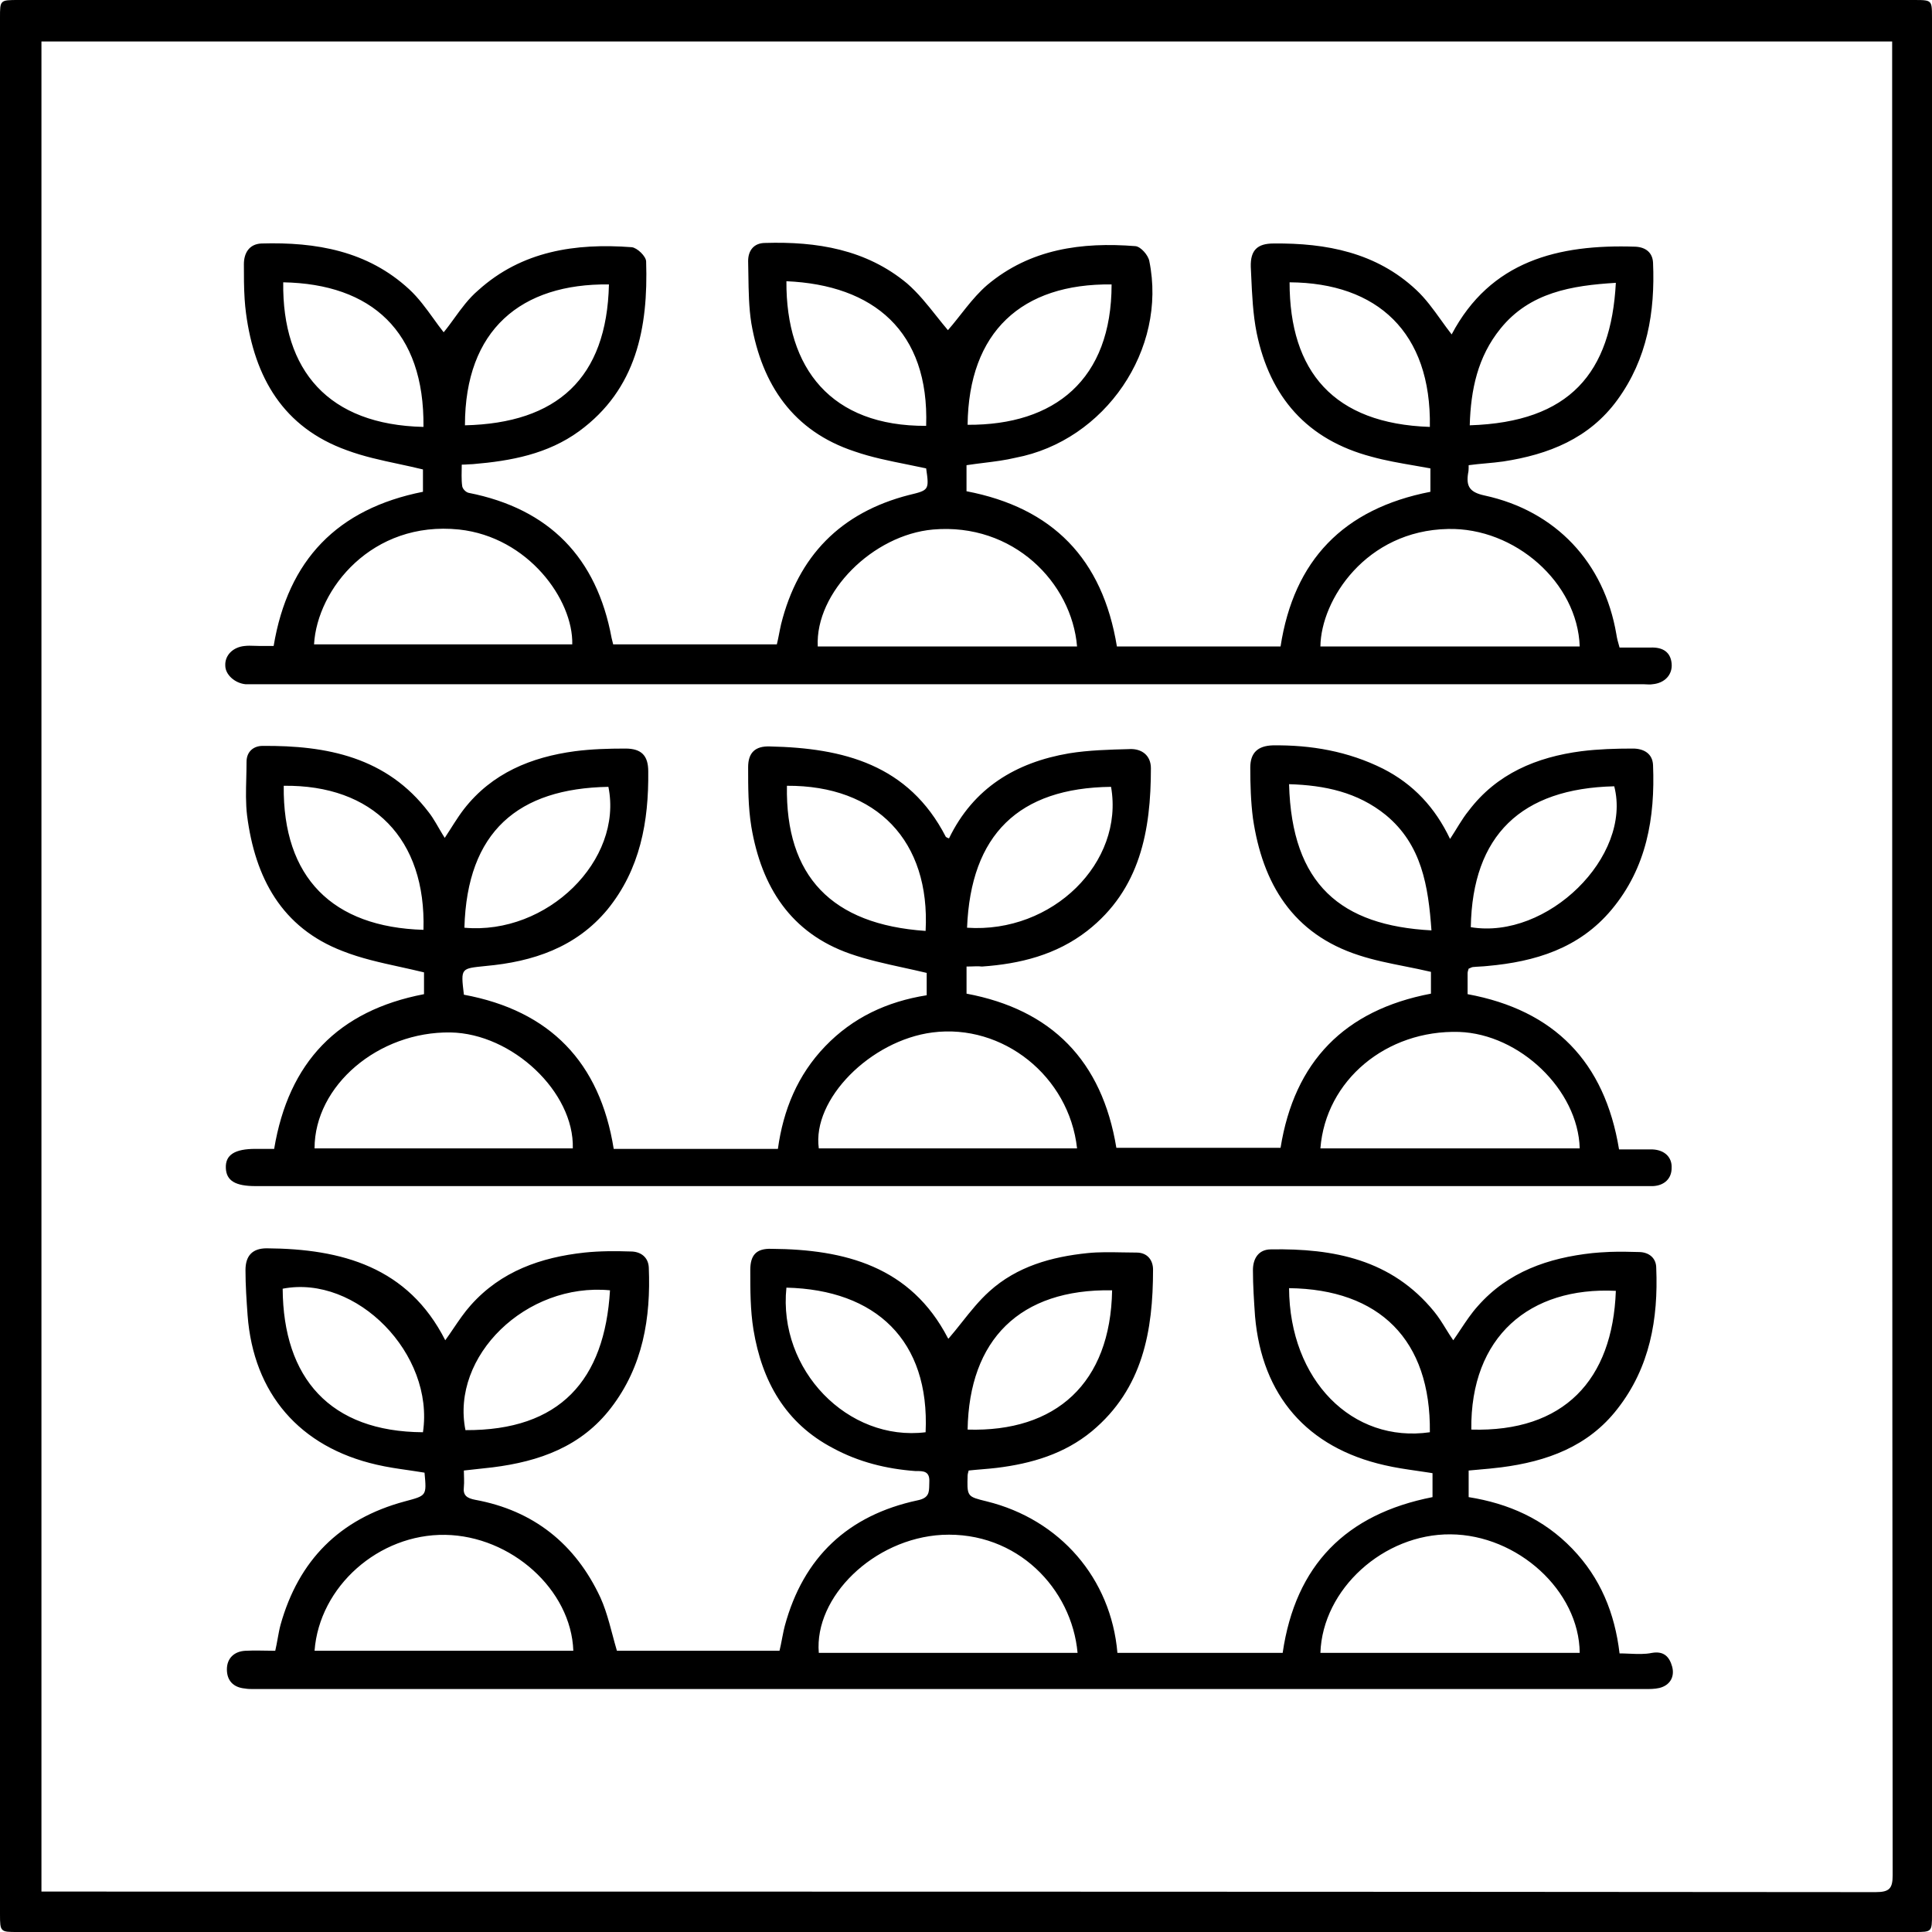
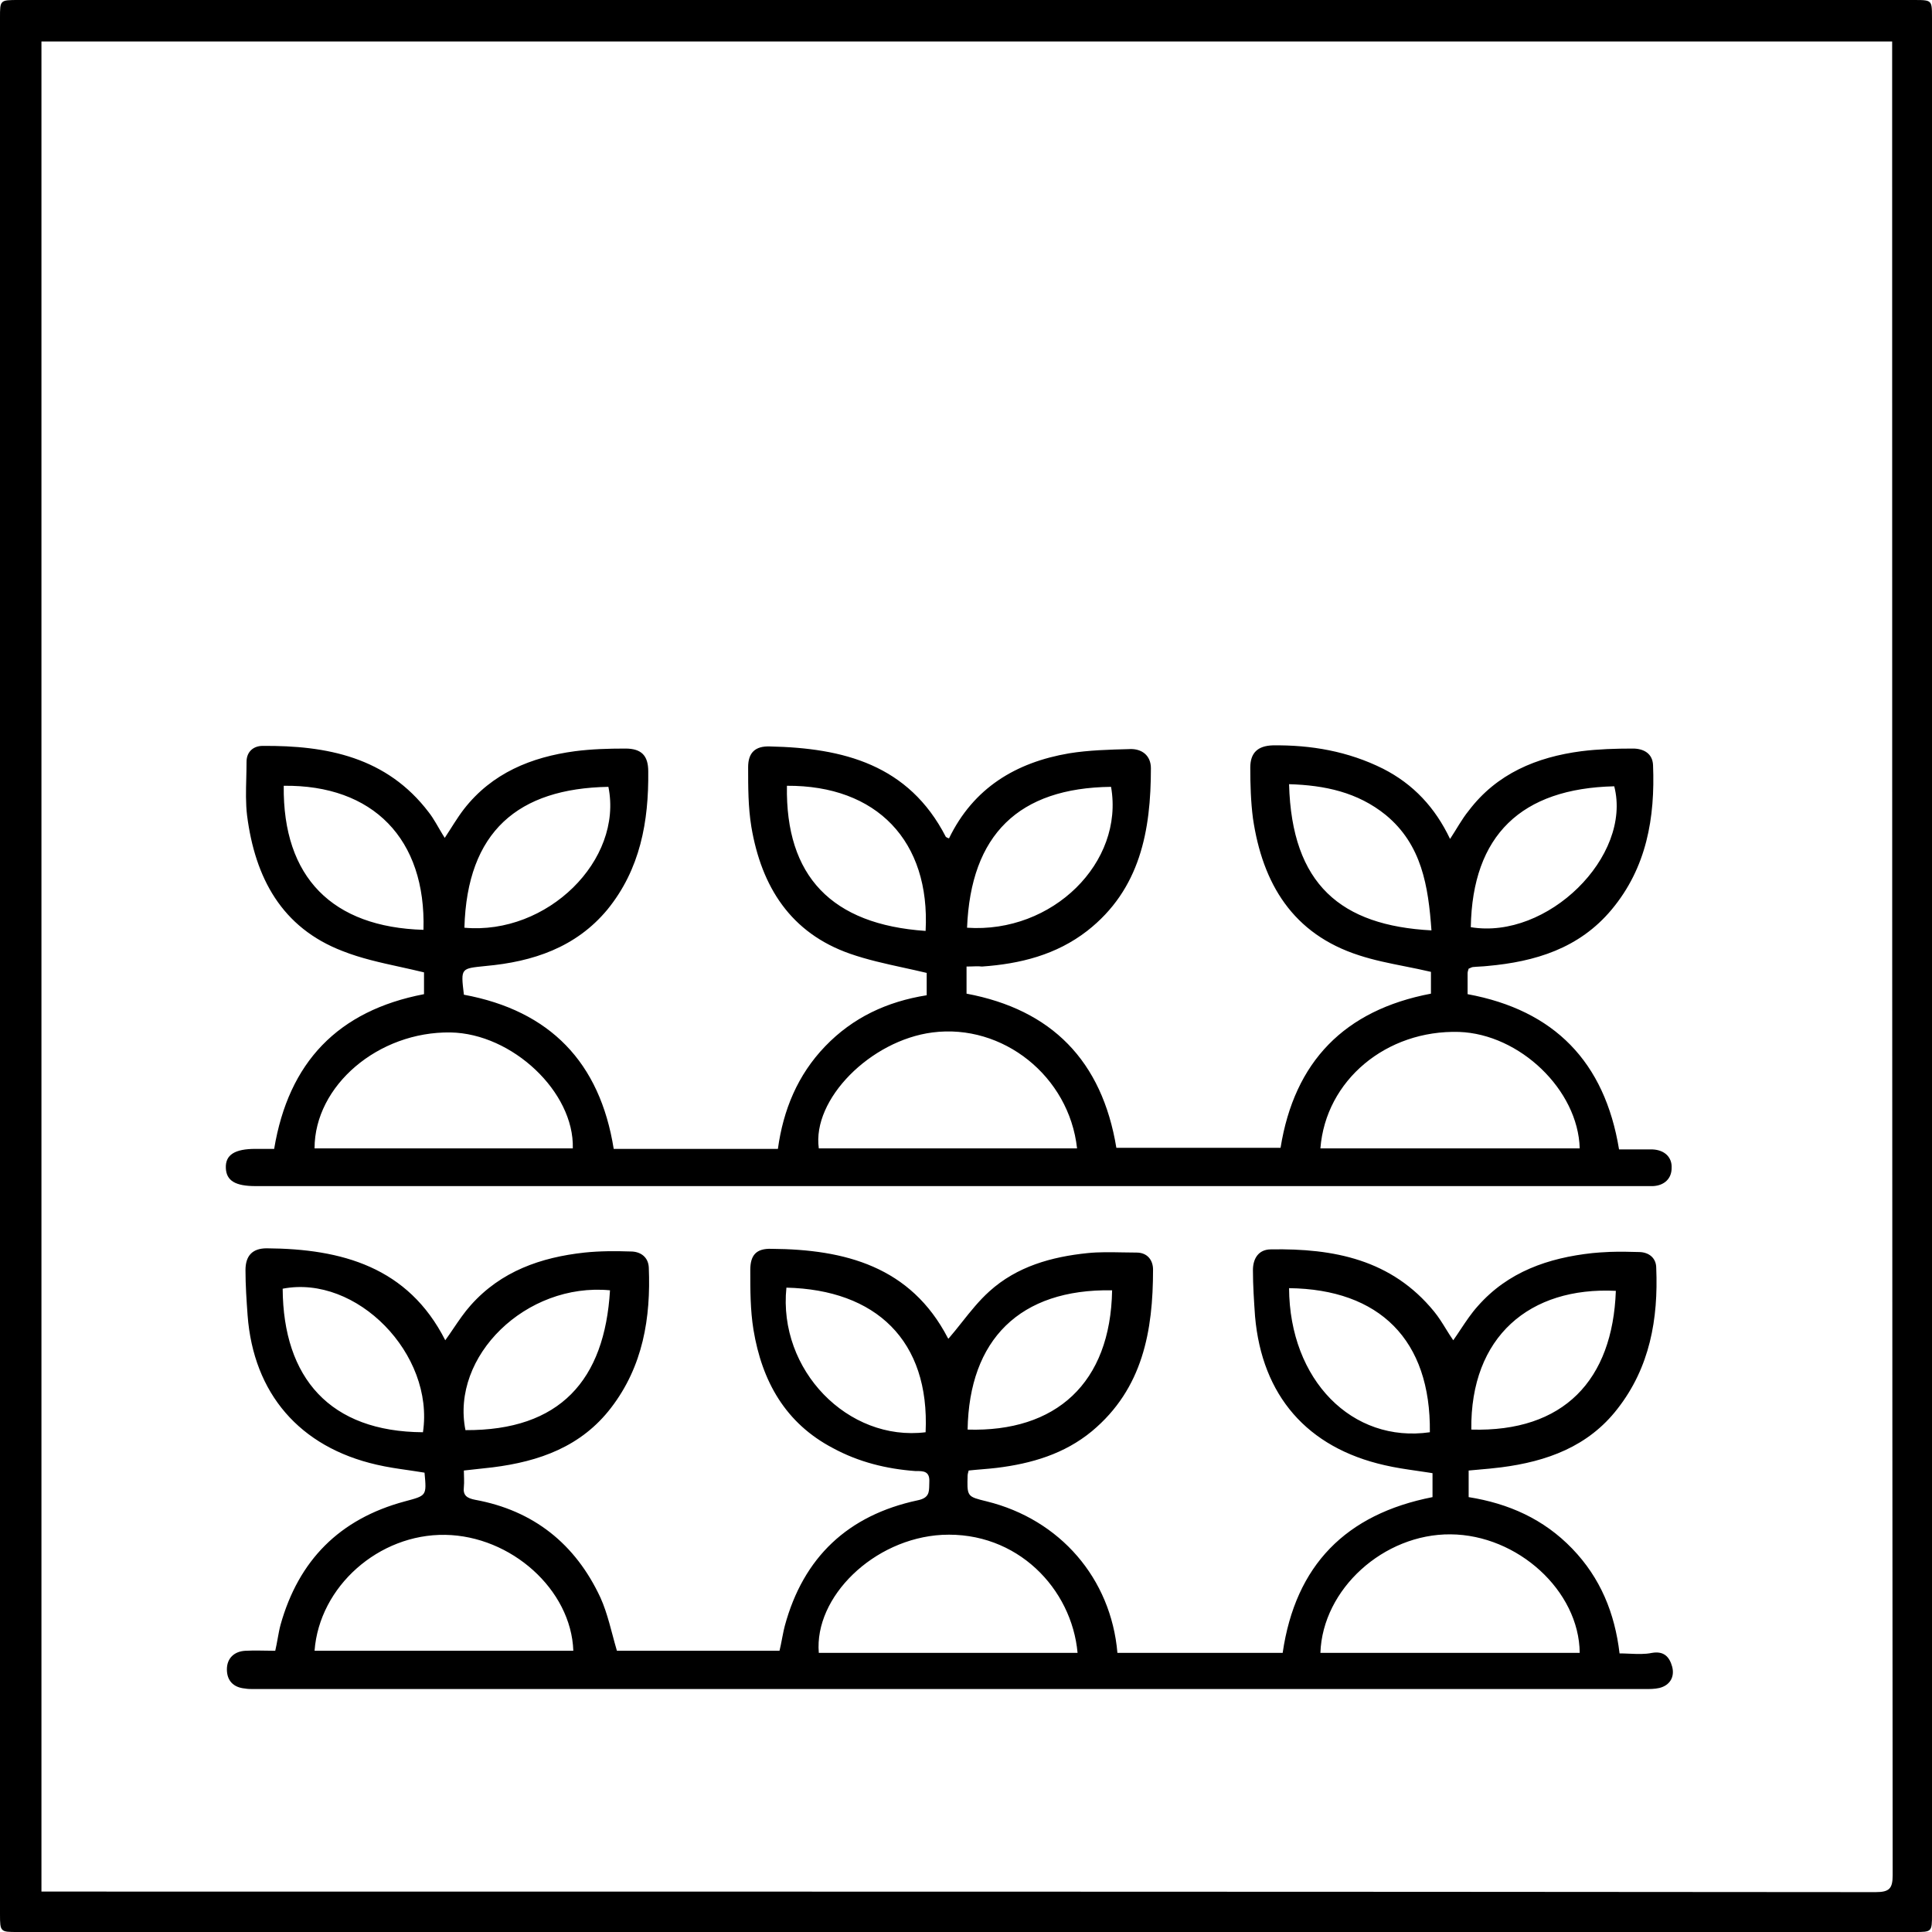
<svg xmlns="http://www.w3.org/2000/svg" width="64" height="64" viewBox="0 0 64 64" fill="none">
  <path fill-rule="evenodd" clip-rule="evenodd" d="M48.651 49.594V48.713C48.773 48.701 48.89 48.691 49.009 48.681L49.014 48.68C49.123 48.671 49.233 48.662 49.347 48.65C49.467 48.639 49.591 48.625 49.725 48.608C51.239 48.414 52.611 47.921 53.58 46.67C54.654 45.297 54.935 43.694 54.865 42.003C54.865 41.669 54.618 41.475 54.284 41.475C53.965 41.464 53.645 41.46 53.326 41.471C53.217 41.475 53.109 41.481 53 41.489C52.917 41.495 52.835 41.502 52.752 41.51C51.291 41.669 49.954 42.127 48.95 43.271C48.737 43.508 48.564 43.77 48.392 44.028L48.389 44.032C48.308 44.156 48.226 44.279 48.141 44.398C48.057 44.279 47.979 44.152 47.899 44.023C47.779 43.828 47.655 43.628 47.507 43.447C46.099 41.721 44.181 41.352 42.103 41.387C41.681 41.387 41.505 41.704 41.505 42.074C41.505 42.584 41.54 43.095 41.575 43.606C41.804 46.23 43.3 47.956 45.87 48.537C46.222 48.619 46.574 48.67 46.926 48.721L47.176 48.758L47.343 48.783L47.454 48.801V49.594C44.585 50.157 42.913 51.848 42.49 54.754H37.016C36.805 52.288 35.116 50.334 32.686 49.735C32.364 49.656 32.201 49.617 32.121 49.513C32.075 49.453 32.056 49.373 32.05 49.252C32.046 49.158 32.049 49.041 32.053 48.889C32.053 48.837 32.07 48.784 32.088 48.713C32.24 48.696 32.392 48.684 32.542 48.671C32.705 48.657 32.865 48.644 33.021 48.625C34.165 48.484 35.256 48.167 36.172 47.41C37.861 46.001 38.196 44.081 38.196 42.056C38.196 41.757 38.02 41.493 37.65 41.493C37.493 41.493 37.337 41.49 37.181 41.487C36.793 41.48 36.407 41.472 36.031 41.51C34.834 41.633 33.69 41.95 32.774 42.778C32.436 43.082 32.151 43.44 31.865 43.8C31.719 43.984 31.573 44.168 31.419 44.346C31.454 44.363 31.419 44.346 31.401 44.328C30.169 41.95 27.987 41.387 25.558 41.369C25.047 41.352 24.854 41.581 24.854 42.074C24.854 42.743 24.854 43.395 24.959 44.046C25.241 45.755 26.015 47.146 27.599 47.974C28.444 48.431 29.36 48.66 30.328 48.731L30.358 48.731C30.578 48.73 30.802 48.729 30.785 49.083C30.783 49.124 30.782 49.164 30.782 49.203C30.777 49.433 30.774 49.624 30.398 49.7C28.092 50.193 26.614 51.584 25.998 53.856C25.984 53.908 25.972 53.96 25.96 54.014C25.94 54.102 25.923 54.191 25.906 54.282L25.903 54.299C25.879 54.426 25.854 54.555 25.822 54.684H20.436C20.385 54.511 20.338 54.337 20.292 54.163C20.257 54.03 20.221 53.897 20.184 53.765C20.102 53.474 20.011 53.19 19.89 52.922C19.062 51.144 17.672 50.034 15.736 49.682C15.472 49.629 15.331 49.541 15.366 49.259C15.384 49.083 15.366 48.907 15.366 48.713C15.701 48.678 16.018 48.643 16.317 48.608C17.866 48.414 19.256 47.921 20.242 46.635C21.298 45.261 21.562 43.659 21.492 41.986C21.474 41.633 21.21 41.457 20.893 41.457C20.383 41.44 19.872 41.44 19.362 41.493C17.918 41.651 16.598 42.109 15.595 43.236C15.384 43.471 15.204 43.738 15.023 44.004C14.933 44.137 14.844 44.27 14.75 44.398C13.518 41.968 11.318 41.369 8.836 41.352C8.361 41.352 8.132 41.598 8.132 42.074C8.132 42.584 8.167 43.078 8.202 43.571C8.396 46.16 9.927 47.938 12.479 48.52C12.831 48.602 13.184 48.653 13.536 48.703L13.744 48.734C13.85 48.75 13.957 48.766 14.063 48.784C14.099 49.174 14.117 49.364 14.033 49.48C13.951 49.594 13.77 49.639 13.412 49.735C11.247 50.316 9.892 51.69 9.294 53.821C9.255 53.964 9.228 54.117 9.199 54.275C9.175 54.409 9.15 54.546 9.118 54.684C8.765 54.684 8.449 54.666 8.132 54.684C7.762 54.701 7.516 54.93 7.516 55.3C7.516 55.67 7.727 55.899 8.114 55.934C8.202 55.952 8.308 55.952 8.413 55.952H54.495C54.654 55.952 54.812 55.952 54.97 55.916C55.322 55.828 55.481 55.547 55.393 55.212C55.305 54.895 55.129 54.684 54.724 54.754C54.491 54.803 54.24 54.792 53.985 54.781C53.917 54.778 53.848 54.775 53.78 54.773C53.737 54.772 53.693 54.772 53.65 54.772C53.492 53.433 53.016 52.271 52.083 51.302C51.133 50.316 49.971 49.805 48.651 49.594ZM31.208 50.844C33.69 50.721 35.503 52.623 35.696 54.754H27.124C26.966 52.905 28.937 50.968 31.208 50.844ZM48.053 50.827C50.271 50.844 52.312 52.694 52.33 54.754H43.74C43.811 52.641 45.835 50.809 48.053 50.827ZM14.75 50.844C16.933 50.88 18.922 52.658 18.992 54.684H10.42C10.579 52.553 12.55 50.809 14.75 50.844ZM42.702 42.672C42.719 45.719 44.797 47.815 47.366 47.445C47.401 44.381 45.694 42.708 42.702 42.672ZM14.011 47.445C14.398 44.856 11.811 42.215 9.364 42.69C9.382 45.649 10.931 47.428 14.011 47.445ZM48.739 47.357C51.802 47.445 53.421 45.719 53.527 42.761C50.675 42.62 48.704 44.275 48.739 47.357ZM36.84 42.743C33.778 42.69 32.105 44.381 32.053 47.357C34.975 47.445 36.788 45.825 36.84 42.743ZM26.051 42.655C25.769 45.385 28.092 47.762 30.662 47.445C30.803 44.398 29.008 42.725 26.051 42.655ZM20.207 42.743C17.426 42.479 14.926 44.927 15.419 47.375C18.552 47.392 20.031 45.719 20.207 42.743Z" fill="black" />
-   <path fill-rule="evenodd" clip-rule="evenodd" d="M32.017 15.41V16.273C34.869 16.819 36.524 18.51 36.999 21.416H42.42C42.86 18.562 44.497 16.854 47.384 16.291V15.516C47.209 15.483 47.036 15.454 46.864 15.424C46.376 15.34 45.898 15.258 45.43 15.128C43.3 14.565 42.068 13.156 41.628 11.025C41.505 10.408 41.476 9.765 41.447 9.119L41.434 8.841C41.417 8.277 41.663 8.066 42.191 8.066C43.934 8.048 45.589 8.365 46.909 9.598C47.222 9.888 47.478 10.243 47.732 10.597C47.849 10.76 47.966 10.922 48.088 11.078C49.373 8.647 51.608 8.084 54.178 8.172C54.513 8.189 54.742 8.365 54.759 8.7C54.83 10.338 54.566 11.888 53.58 13.244C52.647 14.529 51.291 15.058 49.795 15.287C49.426 15.34 49.038 15.357 48.651 15.41C48.651 15.475 48.651 15.532 48.647 15.584C48.645 15.617 48.64 15.647 48.633 15.674C48.563 16.114 48.687 16.308 49.179 16.414C51.538 16.925 53.139 18.633 53.544 21.01C53.562 21.134 53.597 21.275 53.65 21.451H54.671C55.094 21.433 55.34 21.609 55.375 21.979C55.41 22.349 55.146 22.631 54.742 22.666C54.669 22.678 54.597 22.674 54.531 22.67C54.5 22.668 54.47 22.666 54.442 22.666H8.132C7.78 22.631 7.463 22.349 7.463 22.049C7.445 21.715 7.709 21.433 8.114 21.398C8.162 21.393 8.21 21.39 8.258 21.39C8.315 21.39 8.373 21.392 8.431 21.394C8.484 21.396 8.537 21.398 8.589 21.398H9.065C9.54 18.545 11.177 16.854 14.011 16.291V15.551C13.74 15.484 13.47 15.427 13.203 15.369C12.62 15.245 12.049 15.122 11.494 14.917C9.382 14.16 8.431 12.504 8.149 10.373C8.129 10.22 8.114 10.065 8.104 9.909C8.079 9.528 8.079 9.14 8.079 8.753C8.079 8.383 8.255 8.084 8.66 8.066C10.473 8.013 12.18 8.313 13.553 9.581C13.864 9.867 14.117 10.219 14.359 10.553C14.473 10.711 14.584 10.866 14.697 11.007C14.815 10.866 14.929 10.709 15.046 10.547C15.279 10.225 15.525 9.885 15.842 9.616C17.285 8.313 19.062 8.048 20.928 8.189C21.104 8.207 21.404 8.489 21.404 8.665C21.474 10.849 21.087 12.892 19.186 14.283C18.147 15.04 16.933 15.269 15.666 15.375C15.618 15.375 15.57 15.378 15.518 15.382C15.454 15.387 15.383 15.392 15.296 15.392C15.296 15.639 15.278 15.886 15.313 16.114C15.322 16.158 15.353 16.207 15.392 16.246C15.432 16.286 15.481 16.317 15.525 16.326C18.2 16.854 19.767 18.474 20.26 21.134L20.312 21.345H25.734C25.787 21.134 25.822 20.905 25.875 20.676C26.438 18.422 27.846 16.977 30.117 16.396L30.128 16.394C30.768 16.238 30.785 16.234 30.68 15.516C30.47 15.47 30.261 15.428 30.053 15.386C29.455 15.266 28.865 15.148 28.303 14.952C26.279 14.283 25.241 12.751 24.889 10.708C24.806 10.187 24.799 9.645 24.791 9.107C24.789 8.953 24.787 8.8 24.783 8.647C24.783 8.295 24.977 8.048 25.347 8.048C27.054 7.996 28.691 8.26 30.046 9.387C30.415 9.707 30.724 10.096 31.021 10.47C31.149 10.63 31.274 10.788 31.401 10.937C31.806 10.479 32.193 9.88 32.704 9.44C34.13 8.242 35.837 8.013 37.615 8.154C37.791 8.172 38.037 8.454 38.072 8.647C38.671 11.571 36.612 14.6 33.637 15.164C33.299 15.245 32.954 15.288 32.591 15.333C32.405 15.356 32.214 15.38 32.017 15.41ZM35.679 21.416C35.503 19.302 33.566 17.312 30.909 17.541C28.919 17.717 27.001 19.619 27.089 21.416H35.679ZM52.33 21.416C52.259 19.302 50.183 17.471 47.965 17.523C45.254 17.576 43.758 19.866 43.74 21.416H52.33ZM18.957 21.345C18.992 19.866 17.496 17.788 15.208 17.541C12.321 17.242 10.508 19.514 10.403 21.345H18.957ZM47.366 14.142C47.419 11.007 45.624 9.369 42.719 9.352C42.719 12.31 44.181 14.036 47.366 14.142ZM14.028 14.142C14.063 10.972 12.303 9.405 9.382 9.352C9.346 12.275 10.878 14.072 14.028 14.142ZM32.053 14.072C34.94 14.089 36.823 12.575 36.823 9.422C33.848 9.387 32.088 10.989 32.053 14.072ZM53.527 9.369C52.066 9.457 50.675 9.686 49.707 10.884C48.95 11.817 48.721 12.909 48.687 14.089C52.013 13.983 53.368 12.346 53.527 9.369ZM26.051 9.316C26.033 12.205 27.529 14.124 30.68 14.107C30.785 10.972 28.937 9.44 26.051 9.316ZM15.402 14.089C18.447 14.019 20.101 12.539 20.172 9.422C17.267 9.387 15.402 10.919 15.402 14.089Z" fill="black" />
  <path fill-rule="evenodd" clip-rule="evenodd" d="M32.018 32.916V32.018C32.129 32.018 32.235 32.012 32.331 32.01C32.402 32.009 32.468 32.01 32.528 32.018C33.795 31.93 34.992 31.63 36.013 30.838C37.773 29.464 38.125 27.509 38.125 25.449C38.125 25.026 37.826 24.797 37.421 24.814L37.411 24.815C36.746 24.832 36.063 24.85 35.415 24.955C33.654 25.255 32.246 26.1 31.437 27.773C31.384 27.756 31.349 27.738 31.331 27.72C30.099 25.325 27.934 24.779 25.505 24.727C25.012 24.709 24.783 24.938 24.783 25.413C24.783 26.083 24.783 26.734 24.889 27.386C25.224 29.376 26.192 30.908 28.163 31.595C28.732 31.793 29.319 31.922 29.923 32.054C30.178 32.11 30.436 32.166 30.698 32.229V32.969C29.377 33.18 28.251 33.708 27.336 34.659C26.42 35.61 25.945 36.773 25.769 38.058H20.33C19.872 35.188 18.218 33.479 15.367 32.951C15.313 32.495 15.286 32.28 15.382 32.167C15.474 32.057 15.68 32.043 16.088 32C17.655 31.859 19.08 31.384 20.119 30.133C21.21 28.795 21.492 27.21 21.474 25.554C21.474 25.026 21.245 24.797 20.717 24.797C20.154 24.797 19.591 24.814 19.045 24.885C17.602 25.079 16.299 25.607 15.367 26.805C15.137 27.104 14.944 27.439 14.733 27.756C14.625 27.589 14.534 27.422 14.44 27.265C14.366 27.14 14.29 27.02 14.204 26.91C12.814 25.079 10.825 24.691 8.695 24.709C8.414 24.709 8.167 24.885 8.167 25.237C8.167 25.418 8.162 25.598 8.158 25.777C8.147 26.195 8.136 26.61 8.185 27.016C8.449 29.076 9.329 30.732 11.353 31.507C11.956 31.745 12.594 31.886 13.249 32.029C13.512 32.087 13.778 32.146 14.046 32.211V32.933C11.195 33.479 9.558 35.188 9.082 38.058H8.466C7.78 38.058 7.463 38.252 7.481 38.692C7.498 39.115 7.798 39.291 8.466 39.291H54.759C55.129 39.273 55.375 39.045 55.375 38.692C55.393 38.34 55.147 38.094 54.742 38.076H53.633C53.157 35.17 51.485 33.462 48.616 32.933V32.247C48.616 32.195 48.633 32.143 48.65 32.091L48.651 32.088C48.704 32.071 48.757 32.035 48.792 32.035C48.95 32.018 49.109 32.018 49.267 32C50.852 31.859 52.312 31.419 53.386 30.133C54.548 28.742 54.83 27.086 54.759 25.343C54.742 24.955 54.442 24.797 54.09 24.797C53.527 24.797 52.946 24.814 52.383 24.885C50.904 25.079 49.584 25.625 48.651 26.858C48.422 27.139 48.246 27.474 48.035 27.791C47.542 26.752 46.821 25.977 45.818 25.466C44.656 24.885 43.423 24.674 42.156 24.691C41.663 24.709 41.417 24.938 41.417 25.431C41.417 25.994 41.435 26.558 41.505 27.104C41.822 29.27 42.825 30.943 45.026 31.648C45.514 31.807 46.018 31.908 46.537 32.011C46.821 32.068 47.109 32.125 47.402 32.194V32.916C44.532 33.462 42.878 35.17 42.42 38.023H36.981C36.506 35.135 34.834 33.444 32.018 32.916ZM14.926 34.201C16.968 34.237 19.027 36.174 18.975 38.041H10.42C10.42 35.963 12.532 34.166 14.926 34.201ZM30.891 34.201C33.214 33.902 35.415 35.646 35.679 38.041H27.124C26.896 36.42 28.832 34.466 30.891 34.201ZM48.334 34.184C50.341 34.254 52.277 36.103 52.33 38.041H43.74C43.916 35.786 45.923 34.113 48.334 34.184ZM48.722 30.714C51.256 31.137 54.072 28.372 53.474 26.047C50.394 26.118 48.775 27.668 48.722 30.714ZM15.384 30.732C18.13 30.979 20.647 28.495 20.154 26.065C17.162 26.118 15.472 27.544 15.384 30.732ZM9.399 26.03C9.364 29.076 11.019 30.714 14.028 30.802C14.117 27.791 12.356 25.994 9.399 26.03ZM32.035 30.732C34.869 30.926 37.245 28.566 36.805 26.065C33.742 26.1 32.158 27.65 32.035 30.732ZM30.662 30.838C30.821 27.861 29.043 26.012 26.068 26.03C26.016 29.024 27.547 30.626 30.662 30.838ZM45.906 26.998C47.102 27.985 47.314 29.358 47.419 30.82C44.427 30.662 42.79 29.305 42.702 25.977C43.881 26.012 44.972 26.241 45.906 26.998Z" fill="black" />
  <path fill-rule="evenodd" clip-rule="evenodd" d="M0.581 64H63.419C63.707 64 63.852 64 63.925 63.927C64 63.853 64 63.704 64 63.401V0.599C64 0.425 64 0.301 63.986 0.213C63.975 0.151 63.957 0.106 63.925 0.075C63.894 0.043 63.849 0.025 63.786 0.015C63.699 0 63.575 0 63.401 0H0.616C0.302 0 0.148 0 0.073 0.077C0 0.151 0 0.296 0 0.581V63.419C0 64 0.018 64 0.581 64ZM1.883 62.661H1.373V1.374H62.68V1.867C62.68 21.944 62.68 42.038 62.697 62.116C62.697 62.556 62.592 62.679 62.134 62.679C42.051 62.661 21.967 62.661 1.883 62.661Z" fill="black" />
</svg>